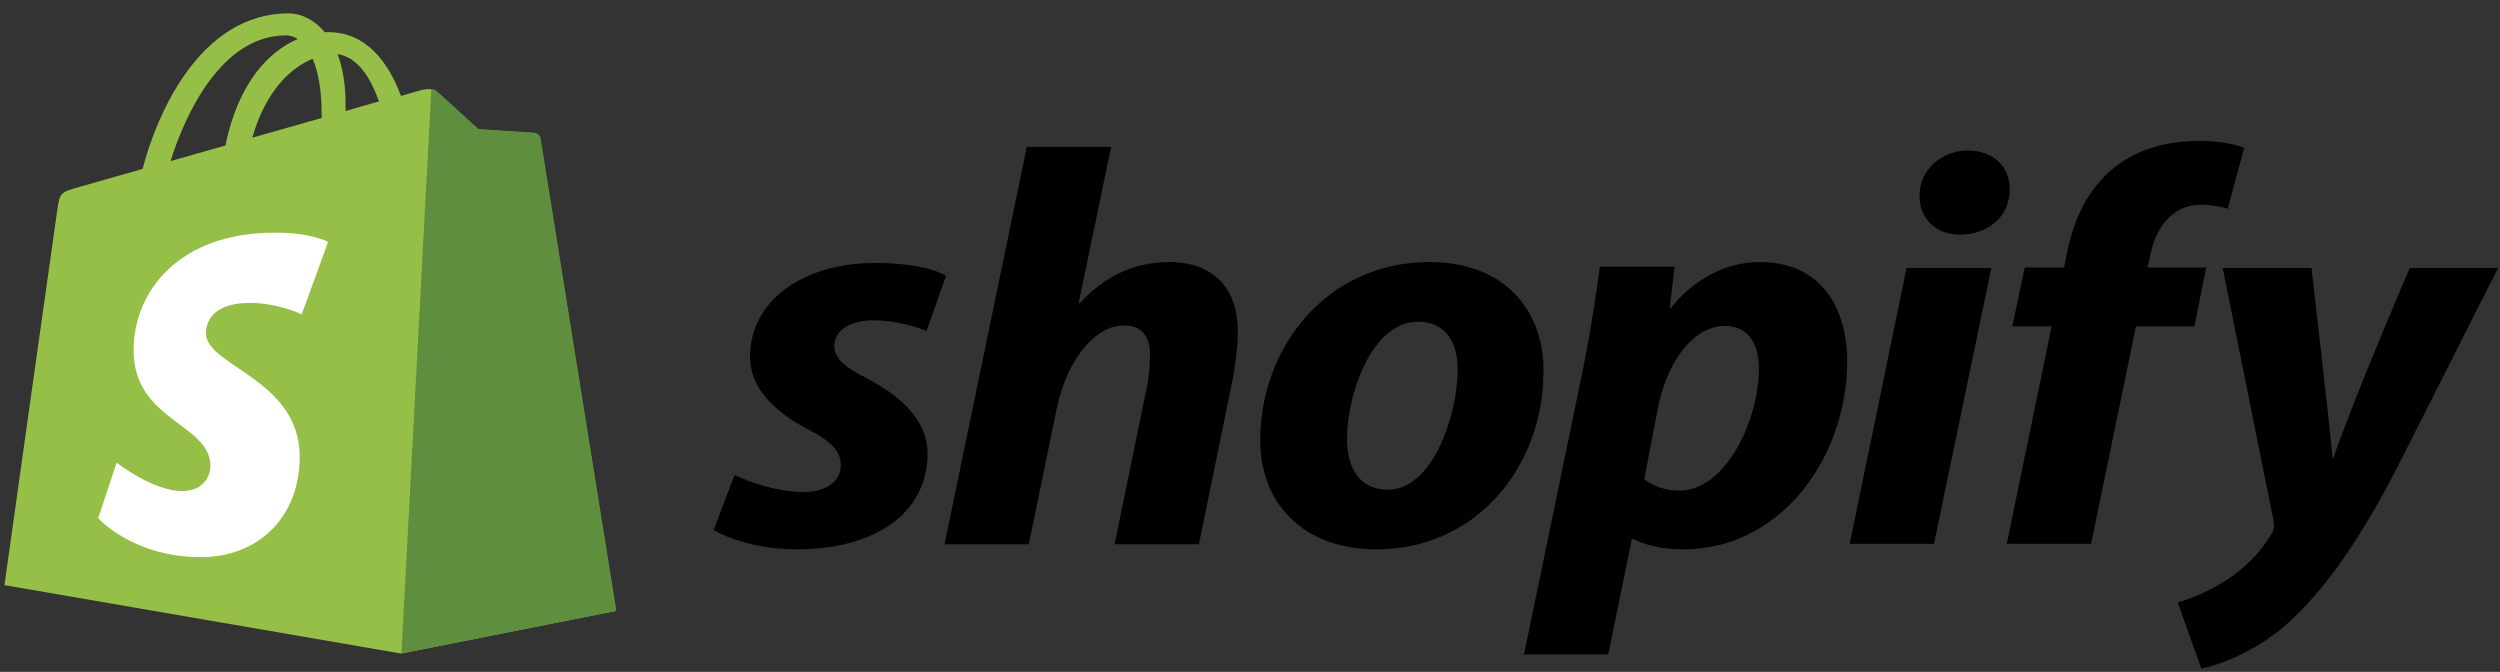
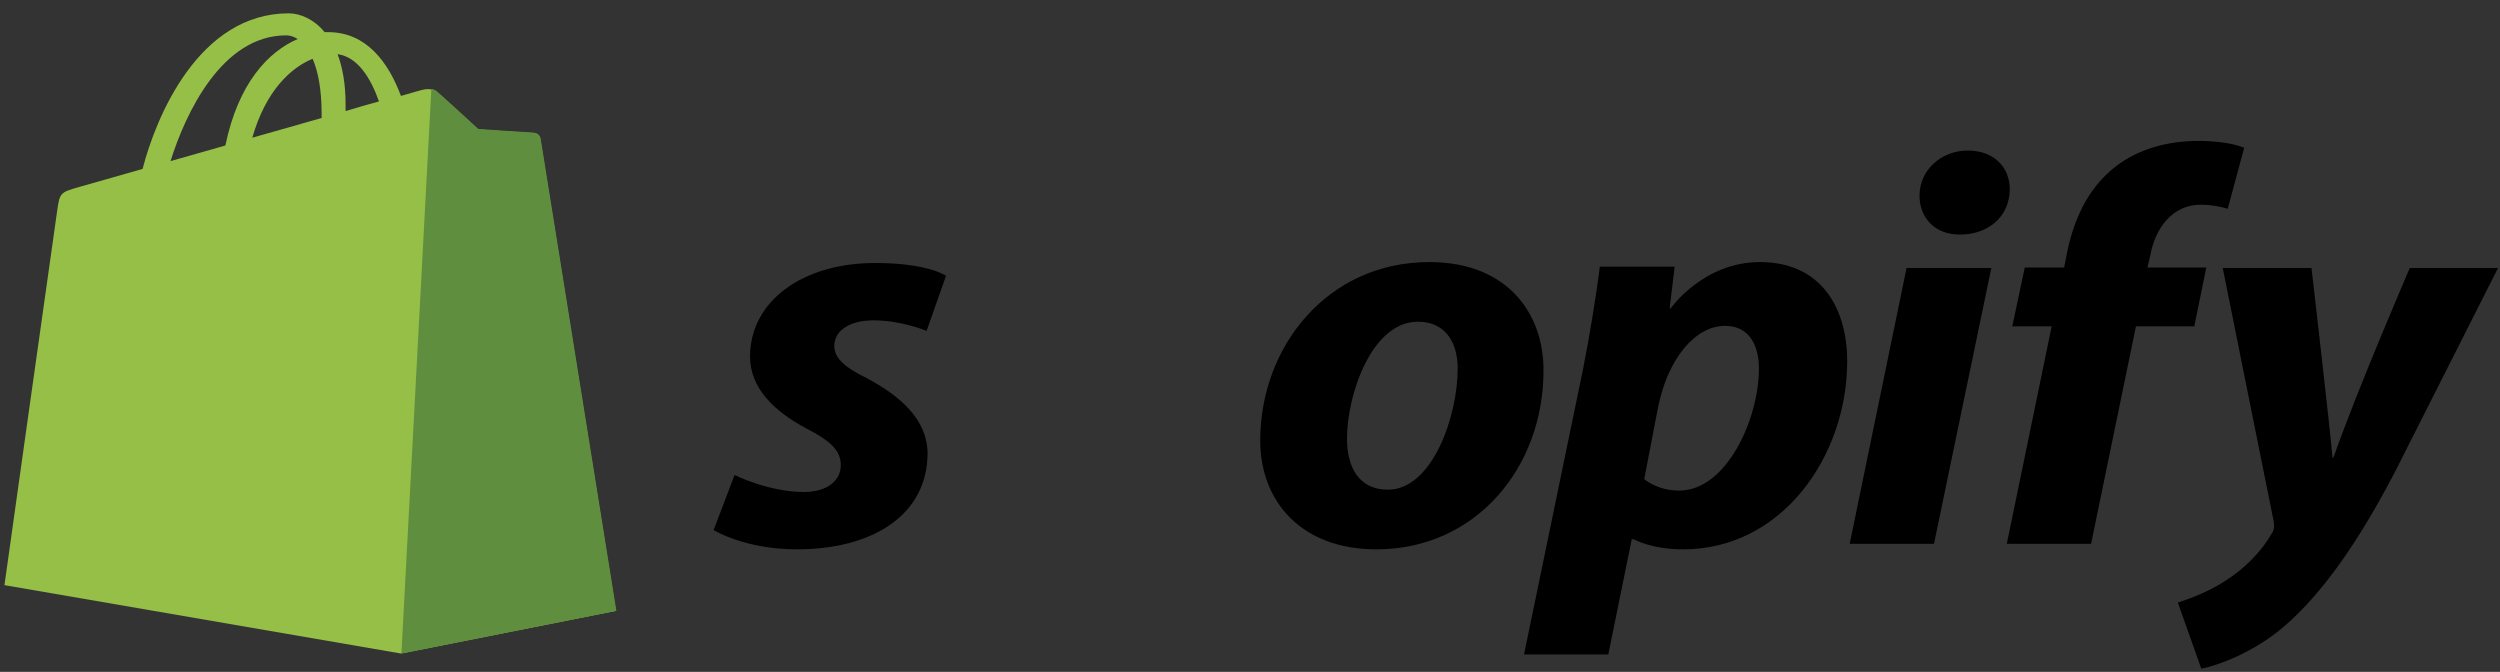
<svg xmlns="http://www.w3.org/2000/svg" width="160px" height="43px" viewBox="0 0 160 43" version="1.1">
  <rect x="0" y="0" width="160" height="43" fill="#333333" stroke="none" />
  <title>platform-logo-shopify</title>
  <desc>Created with Sketch.</desc>
  <g id="Page-1" stroke="none" stroke-width="1" fill="none" fill-rule="evenodd">
    <g id="shopify_logo_whitebg" transform="translate(0.285, 0.853)">
      <g id="Group">
        <path d="M34.28,7.989 C34.248,7.783 34.056,7.666 33.897,7.666 C33.737,7.666 30.322,7.431 30.322,7.431 C30.322,7.431 27.96,5.257 27.673,5.022 C27.417,4.787 26.907,4.846 26.715,4.905 C26.683,4.905 26.204,5.052 25.375,5.287 C24.577,3.143 23.172,1.204 20.715,1.204 C20.651,1.204 20.587,1.204 20.491,1.204 C19.821,0.382 18.927,0 18.193,0 C12.448,0 9.703,6.608 8.841,9.957 C6.607,10.603 5.011,11.043 4.82,11.102 C3.575,11.455 3.543,11.484 3.383,12.571 C3.256,13.393 0,36.596 0,36.596 L25.375,40.972 L39.131,38.241 C39.131,38.211 34.312,8.194 34.28,7.989 Z M23.97,5.639 C23.332,5.815 22.598,6.021 21.832,6.256 C21.832,6.109 21.832,5.992 21.832,5.815 C21.832,4.523 21.64,3.466 21.321,2.614 C22.598,2.79 23.428,4.112 23.97,5.639 Z M19.725,2.908 C20.076,3.73 20.3,4.876 20.3,6.462 C20.3,6.55 20.3,6.608 20.3,6.697 C18.895,7.108 17.395,7.519 15.863,7.959 C16.725,4.934 18.353,3.466 19.725,2.908 Z M18.033,1.41 C18.289,1.41 18.544,1.498 18.768,1.645 C16.916,2.438 14.969,4.435 14.14,8.459 C12.927,8.811 11.746,9.134 10.629,9.457 C11.586,6.403 13.916,1.41 18.033,1.41 Z" id="Shape" fill="#95BF47" fill-rule="nonzero" />
        <path d="M33.897,7.636 C33.737,7.636 30.322,7.401 30.322,7.401 C30.322,7.401 27.96,5.228 27.673,4.993 C27.577,4.905 27.449,4.846 27.322,4.846 L25.406,40.972 L39.163,38.241 C39.163,38.241 34.343,8.194 34.312,7.989 C34.248,7.783 34.056,7.666 33.897,7.636 Z" id="Path" fill="#5E8E3E" />
-         <path d="M20.715,14.627 L19.023,19.267 C19.023,19.267 17.523,18.533 15.704,18.533 C13.022,18.533 12.895,20.09 12.895,20.471 C12.895,22.586 18.895,23.408 18.895,28.372 C18.895,32.278 16.214,34.804 12.576,34.804 C8.203,34.804 6.001,32.308 6.001,32.308 L7.181,28.754 C7.181,28.754 9.48,30.575 11.395,30.575 C12.671,30.575 13.182,29.664 13.182,28.989 C13.182,26.228 8.267,26.11 8.267,21.558 C8.267,17.74 11.235,14.039 17.267,14.039 C19.566,14.01 20.715,14.627 20.715,14.627 Z" id="Path" fill="#FFFFFF" />
      </g>
      <path d="M55.186,23.35 C53.813,22.674 53.111,22.087 53.111,21.294 C53.111,20.295 54.1,19.649 55.633,19.649 C57.42,19.649 59.016,20.324 59.016,20.324 L60.261,16.8 C60.261,16.8 59.112,15.978 55.728,15.978 C51.004,15.978 47.717,18.474 47.717,21.969 C47.717,23.966 49.249,25.464 51.292,26.551 C52.951,27.403 53.526,28.02 53.526,28.93 C53.526,29.87 52.696,30.634 51.164,30.634 C48.898,30.634 46.727,29.547 46.727,29.547 L45.387,33.071 C45.387,33.071 47.366,34.305 50.717,34.305 C55.569,34.305 59.08,32.102 59.08,28.137 C59.048,25.964 57.292,24.466 55.186,23.35 Z" id="s" fill="#000000" />
-       <path d="M74.528,15.919 C72.134,15.919 70.251,16.976 68.815,18.562 L68.751,18.533 L70.825,8.547 L65.431,8.547 L60.165,33.982 L65.559,33.982 L67.346,25.288 C68.049,21.999 69.9,19.972 71.623,19.972 C72.836,19.972 73.315,20.736 73.315,21.822 C73.315,22.498 73.251,23.35 73.092,24.025 L71.049,33.982 L76.443,33.982 L78.549,23.702 C78.773,22.615 78.932,21.323 78.932,20.442 C78.964,17.593 77.368,15.919 74.528,15.919 Z" id="h" fill="#000000" />
      <path d="M91.189,15.919 C84.678,15.919 80.369,21.323 80.369,27.344 C80.369,31.192 82.954,34.305 87.806,34.305 C94.189,34.305 98.498,29.048 98.498,22.88 C98.53,19.297 96.264,15.919 91.189,15.919 Z M88.54,30.487 C86.688,30.487 85.922,29.048 85.922,27.227 C85.922,24.378 87.518,19.737 90.455,19.737 C92.37,19.737 93.008,21.264 93.008,22.733 C93.008,25.787 91.38,30.487 88.54,30.487 Z" id="o" fill="#000000" fill-rule="nonzero" />
      <path d="M112.35,15.919 C108.712,15.919 106.637,18.885 106.637,18.885 L106.573,18.885 L106.892,16.213 L102.105,16.213 C101.881,18.004 101.434,20.765 101.019,22.821 L97.253,41.031 L102.647,41.031 L104.147,33.659 L104.275,33.659 C104.275,33.659 105.392,34.305 107.435,34.305 C113.787,34.305 117.936,28.313 117.936,22.263 C117.936,18.915 116.308,15.919 112.35,15.919 Z M107.18,30.545 C105.775,30.545 104.945,29.811 104.945,29.811 L105.839,25.171 C106.477,22.057 108.233,20.001 110.116,20.001 C111.776,20.001 112.286,21.411 112.286,22.733 C112.286,25.964 110.212,30.545 107.18,30.545 Z" id="p" fill="#000000" fill-rule="nonzero" />
      <path d="M125.66,8.782 C123.936,8.782 122.564,10.045 122.564,11.66 C122.564,13.129 123.585,14.157 125.117,14.157 L125.181,14.157 C126.873,14.157 128.309,13.099 128.341,11.278 C128.341,9.81 127.288,8.782 125.66,8.782 Z" id="dot" fill="#000000" />
      <polygon id="i" fill="#000000" points="118.095 33.952 123.49 33.952 127.16 16.301 121.734 16.301" />
      <path d="M140.917,16.271 L137.15,16.271 L137.342,15.449 C137.661,13.745 138.746,12.248 140.566,12.248 C141.523,12.248 142.289,12.512 142.289,12.512 L143.342,8.606 C143.342,8.606 142.417,8.165 140.406,8.165 C138.491,8.165 136.576,8.664 135.108,9.81 C133.256,11.249 132.395,13.334 131.98,15.449 L131.82,16.271 L129.299,16.271 L128.501,20.031 L131.022,20.031 L128.15,33.952 L133.544,33.952 L136.416,20.031 L140.151,20.031 L140.917,16.271 Z" id="f" fill="#000000" />
      <path d="M153.939,16.301 C153.939,16.301 150.556,24.143 149.056,28.431 L148.992,28.431 C148.896,27.05 147.651,16.301 147.651,16.301 L141.97,16.301 L145.225,32.484 C145.289,32.836 145.257,33.071 145.098,33.306 C144.459,34.422 143.406,35.509 142.161,36.302 C141.14,36.978 139.991,37.418 139.097,37.712 L140.597,41.941 C141.683,41.736 143.981,40.884 145.896,39.239 C148.353,37.124 150.651,33.835 152.981,29.371 L159.588,16.301 L153.939,16.301 Z" id="y" fill="#000000" />
    </g>
  </g>
</svg>